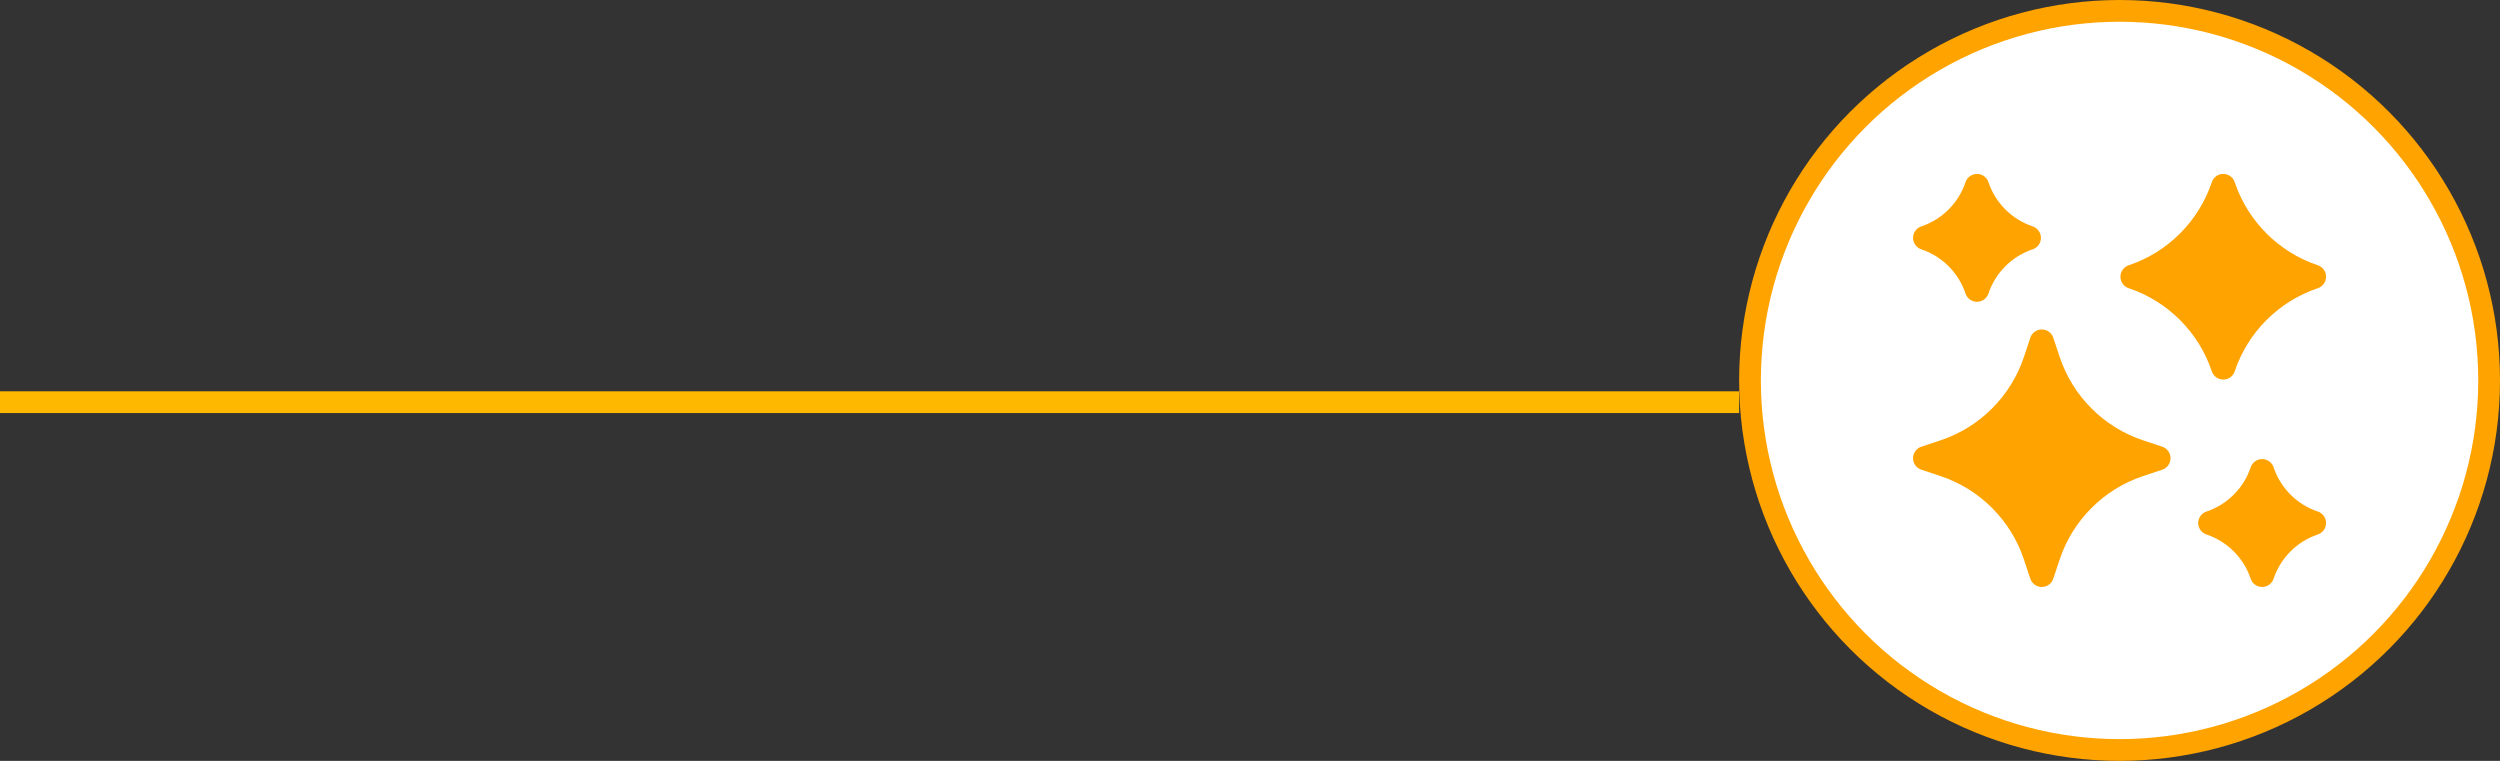
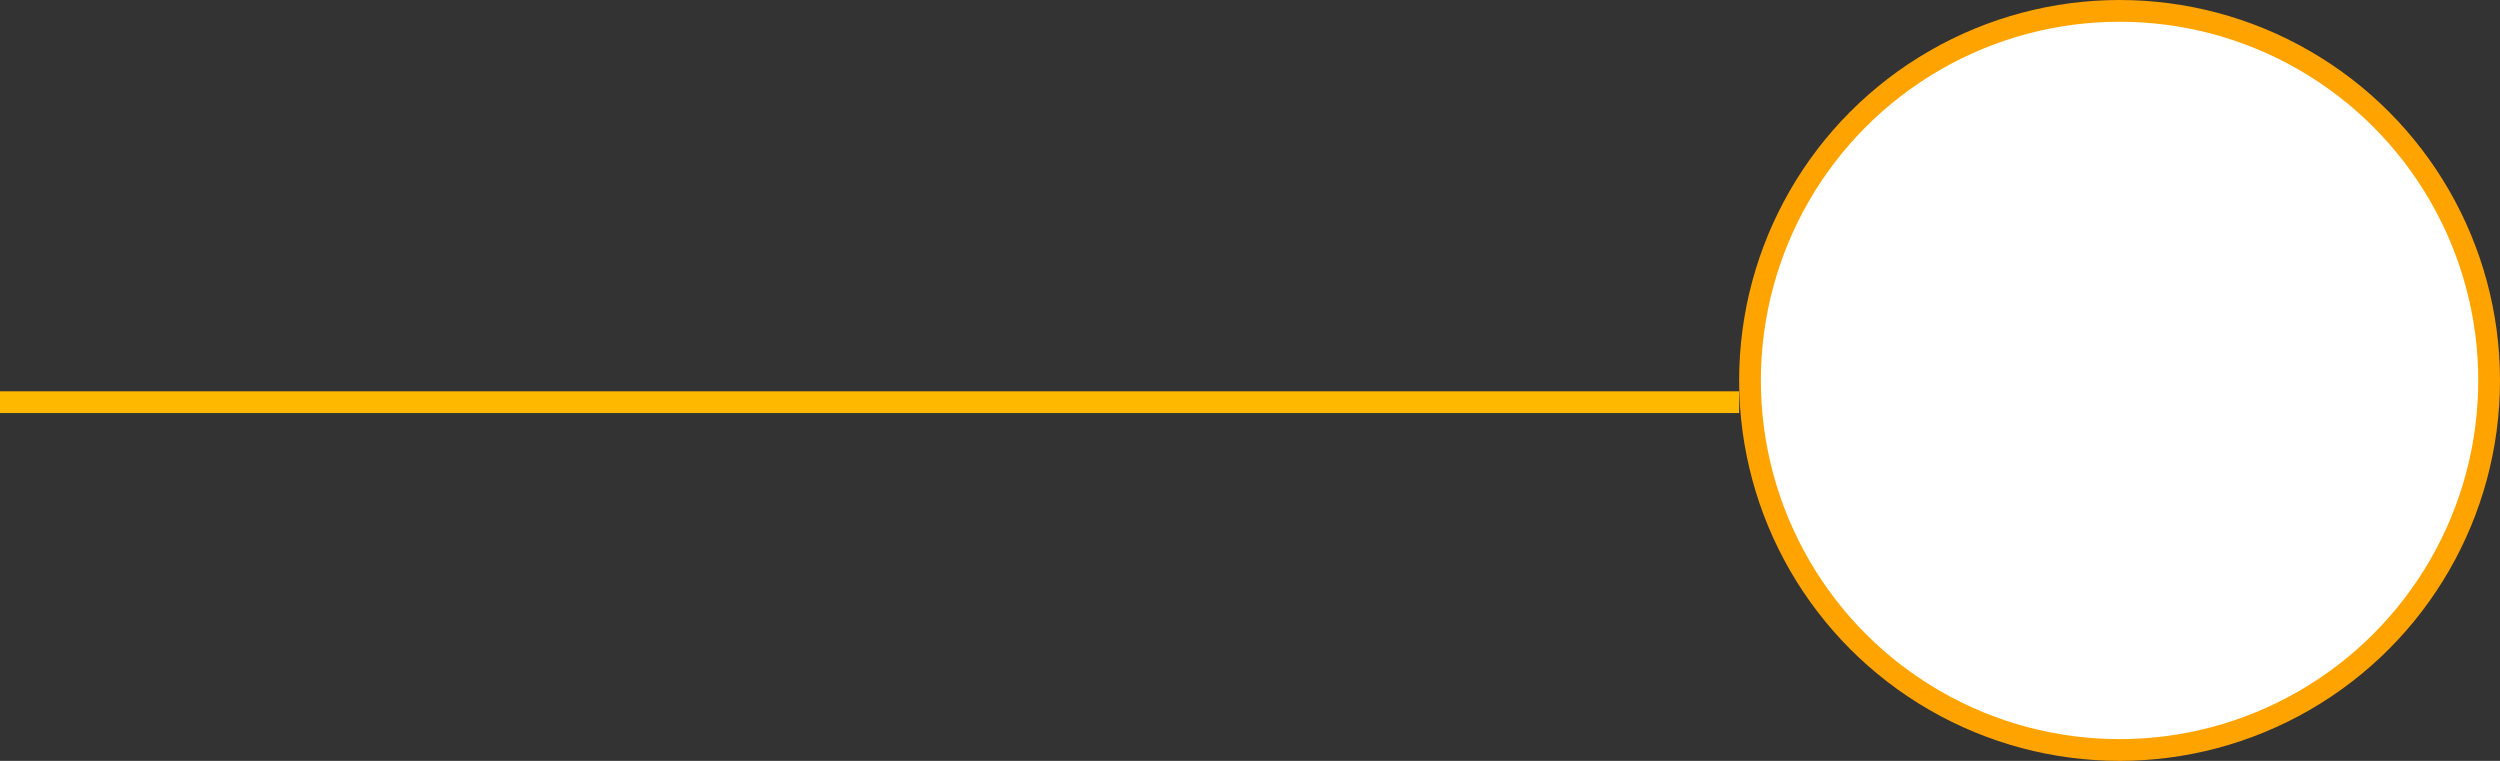
<svg xmlns="http://www.w3.org/2000/svg" width="115" height="35" viewBox="0 0 115 35" fill="none">
  <rect x="0" y="0" width="115" height="35" fill="#333333" stroke="none" />
  <line y1="18.5" x2="80" y2="18.5" stroke="#FFB800" />
  <circle cx="97.5" cy="17.5" r="17" fill="white" stroke="#FFA300" />
  <g clip-path="url(#clip0_25_1065)">
    <path d="M88.392 11.473C89.337 11.792 90.089 12.544 90.409 13.488C90.478 13.717 90.69 13.883 90.941 13.883C91.191 13.883 91.403 13.718 91.473 13.491C91.792 12.546 92.544 11.794 93.488 11.474C93.717 11.405 93.883 11.193 93.883 10.941C93.883 10.691 93.718 10.48 93.491 10.409C92.546 10.091 91.794 9.339 91.474 8.395C91.405 8.166 91.192 8 90.941 8C90.691 8 90.48 8.165 90.409 8.392C90.091 9.337 89.339 10.089 88.395 10.409C88.166 10.478 88 10.69 88 10.941C88 11.191 88.165 11.403 88.392 11.473Z" fill="#FFA300" />
-     <path d="M106.608 23.527C105.663 23.208 104.911 22.456 104.591 21.512C104.522 21.283 104.31 21.117 104.059 21.117C103.809 21.117 103.597 21.282 103.527 21.509C103.208 22.454 102.456 23.206 101.512 23.526C101.283 23.595 101.117 23.808 101.117 24.059C101.117 24.309 101.282 24.52 101.509 24.59C102.454 24.909 103.206 25.661 103.526 26.605C103.595 26.834 103.807 27 104.059 27C104.309 27 104.52 26.835 104.59 26.608C104.909 25.663 105.661 24.911 106.605 24.591C106.834 24.522 107 24.31 107 24.059C107 23.808 106.835 23.597 106.608 23.527Z" fill="#FFA300" />
+     <path d="M106.608 23.527C105.663 23.208 104.911 22.456 104.591 21.512C104.522 21.283 104.31 21.117 104.059 21.117C103.809 21.117 103.597 21.282 103.527 21.509C103.208 22.454 102.456 23.206 101.512 23.526C101.283 23.595 101.117 23.808 101.117 24.059C101.117 24.309 101.282 24.52 101.509 24.59C102.454 24.909 103.206 25.661 103.526 26.605C104.309 27 104.52 26.835 104.59 26.608C104.909 25.663 105.661 24.911 106.605 24.591C106.834 24.522 107 24.31 107 24.059C107 23.808 106.835 23.597 106.608 23.527Z" fill="#FFA300" />
    <path d="M99.465 20.549C99.465 20.549 99.09 20.424 98.57 20.251C96.776 19.653 95.347 18.225 94.749 16.43C94.576 15.91 94.451 15.535 94.451 15.535C94.375 15.308 94.162 15.155 93.923 15.155C93.683 15.155 93.47 15.308 93.395 15.535C93.395 15.535 93.27 15.91 93.097 16.43C92.498 18.224 91.07 19.653 89.275 20.251C88.755 20.424 88.38 20.549 88.38 20.549C88.153 20.625 88 20.838 88 21.078C88 21.317 88.153 21.53 88.38 21.605C88.38 21.605 88.755 21.73 89.275 21.904C91.07 22.502 92.498 23.93 93.096 25.725C93.27 26.245 93.395 26.62 93.395 26.62C93.47 26.847 93.683 27 93.923 27H93.923C94.162 27 94.375 26.847 94.451 26.62C94.451 26.62 94.576 26.245 94.749 25.725C95.347 23.93 96.776 22.502 98.57 21.904C99.09 21.73 99.465 21.605 99.465 21.605C99.692 21.53 99.845 21.317 99.845 21.078C99.845 20.838 99.692 20.625 99.465 20.549Z" fill="#FFA300" />
    <path d="M102.27 17.46C102.52 17.46 102.732 17.295 102.802 17.068C103.401 15.283 104.821 13.863 106.605 13.263C106.834 13.194 107 12.981 107 12.73C107 12.48 106.835 12.268 106.608 12.198C104.823 11.599 103.403 10.179 102.803 8.395C102.734 8.166 102.521 8 102.27 8C102.02 8 101.808 8.165 101.738 8.393C101.139 10.177 99.719 11.598 97.935 12.197C97.707 12.266 97.54 12.479 97.54 12.73C97.54 12.98 97.705 13.192 97.933 13.262C99.717 13.861 101.137 15.281 101.737 17.065C101.806 17.294 102.019 17.46 102.27 17.46Z" fill="#FFA300" />
  </g>
  <defs>
    <clipPath id="clip0_25_1065">
-       <rect width="19" height="19" fill="white" transform="translate(88 8)" />
-     </clipPath>
+       </clipPath>
  </defs>
</svg>